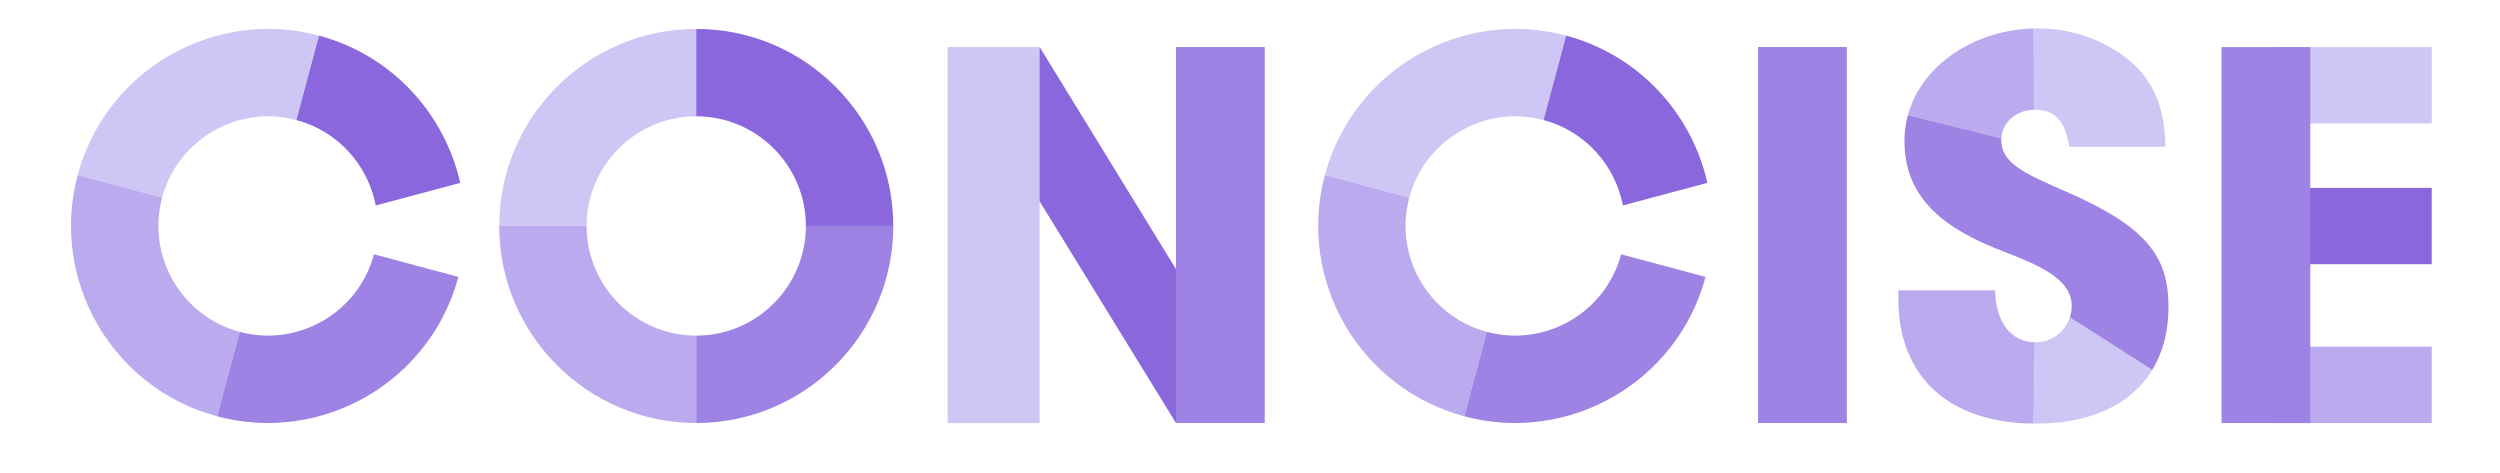
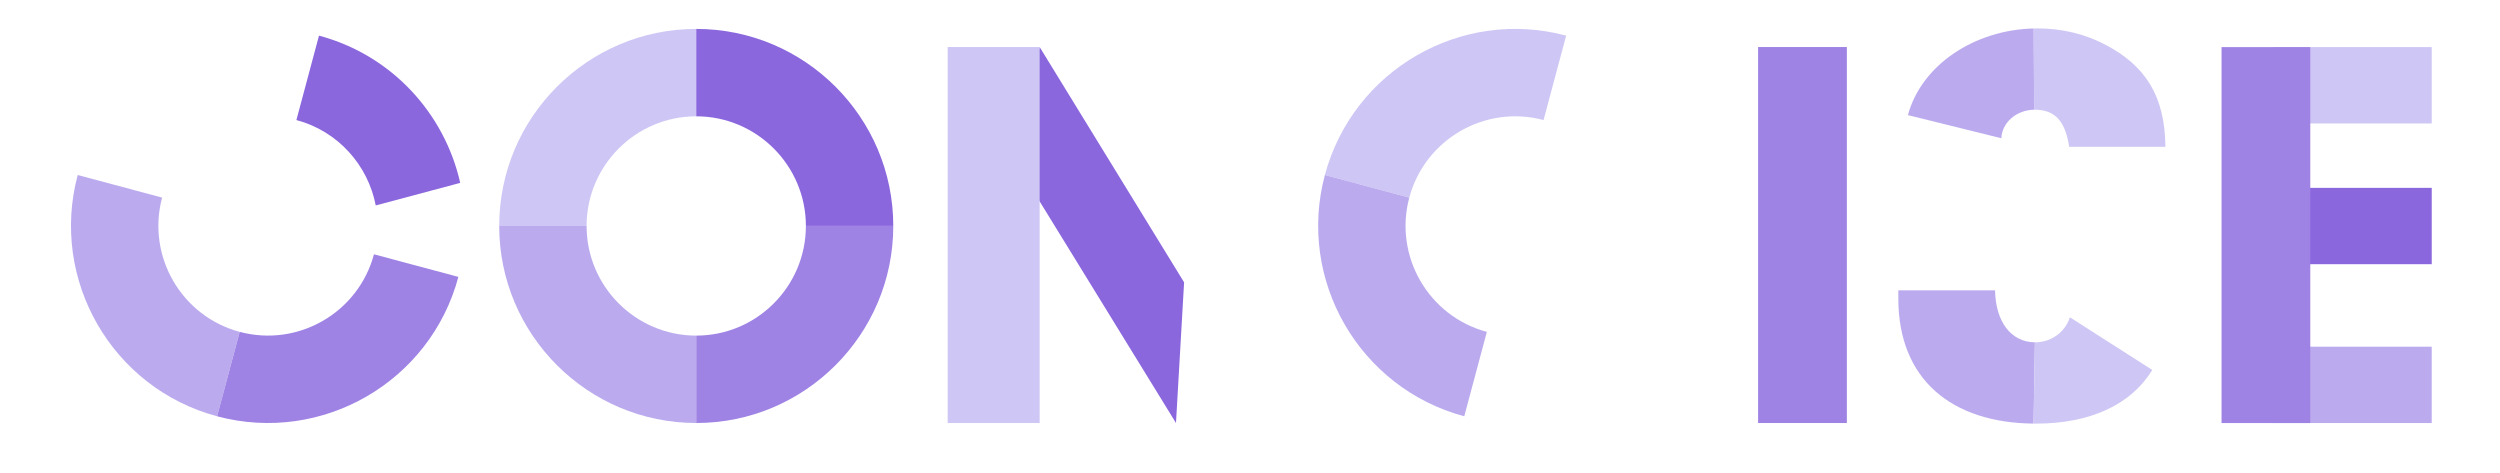
<svg xmlns="http://www.w3.org/2000/svg" id="Layer_1" data-name="Layer 1" viewBox="0 0 1838.59 347.5">
  <defs>
    <style>
      .cls-1 {
        fill: #bbabee;
      }

      .cls-1, .cls-2, .cls-3, .cls-4 {
        stroke-width: 0px;
      }

      .cls-2 {
        fill: #cec6f4;
      }

      .cls-3 {
        fill: #9e82e4;
      }

      .cls-4 {
        fill: #8b67de;
      }
    </style>
  </defs>
  <g>
    <path class="cls-2" d="M512.04,85.54h0V21.27h0c-79.9,0-144.91,65.01-144.91,144.91h64.27c0-44.46,36.17-80.64,80.64-80.64Z" />
-     <path class="cls-4" d="M512.04,21.27v64.27c44.46,0,80.64,36.18,80.64,80.64h64.27c0-79.9-65.01-144.91-144.91-144.91Z" />
+     <path class="cls-4" d="M512.04,21.27v64.27c44.46,0,80.64,36.18,80.64,80.64h64.27c0-79.9-65.01-144.91-144.91-144.91" />
    <path class="cls-1" d="M512.04,246.82c-44.47,0-80.64-36.17-80.64-80.64h-64.27c0,79.9,65.01,144.91,144.91,144.91h0v-64.27h0Z" />
    <path class="cls-3" d="M512.04,246.82v64.27c79.9,0,144.91-65.01,144.91-144.91h-64.27c0,44.46-36.18,80.64-80.64,80.64Z" />
  </g>
  <g>
-     <path class="cls-2" d="M217.98,88.28h0s16.62-62.08,16.62-62.08h0C157.42,5.54,77.81,51.52,57.15,128.7l62.08,16.62c11.5-42.95,55.8-68.54,98.75-57.04Z" />
    <path class="cls-4" d="M276.33,151.08l62.14-16.59c-11.49-50.87-50.09-93.9-103.87-108.29l-16.62,62.08c30.82,8.25,52.69,33.39,58.35,62.8Z" />
    <path class="cls-1" d="M176.27,244.07c-42.95-11.5-68.54-55.8-57.04-98.75l-62.08-16.62c-20.66,77.18,25.32,156.79,102.51,177.45h0s16.62-62.08,16.62-62.08h0Z" />
    <path class="cls-3" d="M176.28,244.07l-16.62,62.08c77.18,20.66,156.79-25.32,177.45-102.51l-62.08-16.62c-11.5,42.95-55.8,68.54-98.75,57.04Z" />
  </g>
  <g>
    <path class="cls-2" d="M1135.19,88.28h0s16.62-62.08,16.62-62.08h0c-77.18-20.66-156.79,25.32-177.45,102.51l62.08,16.62c11.5-42.95,55.8-68.54,98.75-57.04Z" />
-     <path class="cls-4" d="M1193.54,151.08l62.14-16.59c-11.49-50.87-50.09-93.9-103.87-108.29l-16.62,62.08c30.82,8.25,52.69,33.39,58.35,62.8Z" />
    <path class="cls-1" d="M1093.48,244.07c-42.95-11.5-68.54-55.8-57.04-98.75l-62.08-16.62c-20.66,77.18,25.32,156.79,102.51,177.45h0s16.62-62.08,16.62-62.08h0Z" />
-     <path class="cls-3" d="M1093.49,244.07l-16.62,62.08c77.18,20.66,156.79-25.32,177.45-102.51l-62.08-16.62c-11.5,42.95-55.8,68.54-98.75,57.04Z" />
  </g>
  <polygon class="cls-4" points="764.6 34.59 870.83 207.63 864.86 311.1 744.97 116.2 764.6 34.59" />
  <rect class="cls-2" x="696.96" y="34.59" width="67.63" height="276.51" />
-   <rect class="cls-3" x="864.86" y="34.59" width="65.27" height="276.51" />
  <rect class="cls-3" x="1292.97" y="34.59" width="65.27" height="276.51" />
  <g>
    <path class="cls-1" d="M1467.25,213.53h-71.15v6.06c0,59.65,39.43,91.39,99.46,91.94l.98-59.78c-17.65-.14-28.91-15.23-29.29-38.21Z" />
    <path class="cls-2" d="M1496.39,80.69c14,0,22.33,7.19,25.36,27.25h70.78c-.38-37.47-14.76-59.8-44.66-75.32-14.76-7.57-31.04-11.73-49.58-11.73-.9,0-1.8.04-2.7.06l.44,59.76c.12,0,.25-.02.37-.02Z" />
    <path class="cls-2" d="M1522.29,233.37c-3.54,10.82-13.67,18.39-25.52,18.39-.08,0-.15-.01-.23-.01l-.98,59.78c.53,0,1.06.03,1.6.03,40.31,0,70.2-14.1,85.7-39.48l-60.56-38.71Z" />
    <path class="cls-1" d="M1496.02,80.7l-.44-59.76c-43.38,1.03-82.43,26.69-92.44,63.72l68.71,17.02c.56-11.9,11.43-20.82,24.18-20.99Z" />
-     <path class="cls-3" d="M1594.79,225.64c0-36.71-15.52-59.04-77.21-85.54-30.66-13.25-45.8-20.82-45.8-37.47,0-.32.04-.63.05-.95l-68.71-17.02c-1.61,5.97-2.5,12.23-2.5,18.73,0,36.33,20.82,60.56,66.61,79.1,25.36,10.22,56.39,20.06,56.39,42.39,0,2.98-.49,5.83-1.35,8.48l60.56,38.71c7.79-12.75,11.95-28.34,11.95-46.43Z" />
  </g>
  <rect class="cls-2" x="1702.04" y="4.46" width="56.15" height="116.54" transform="translate(1792.84 -1667.39) rotate(90)" />
  <rect class="cls-4" x="1702.04" y="107.95" width="56.15" height="116.54" transform="translate(1896.34 -1563.89) rotate(90)" />
  <rect class="cls-1" x="1702.04" y="224.78" width="56.15" height="116.54" transform="translate(2013.16 -1447.07) rotate(90)" />
  <rect class="cls-3" x="1633.8" y="34.65" width="65.26" height="276.48" />
</svg>